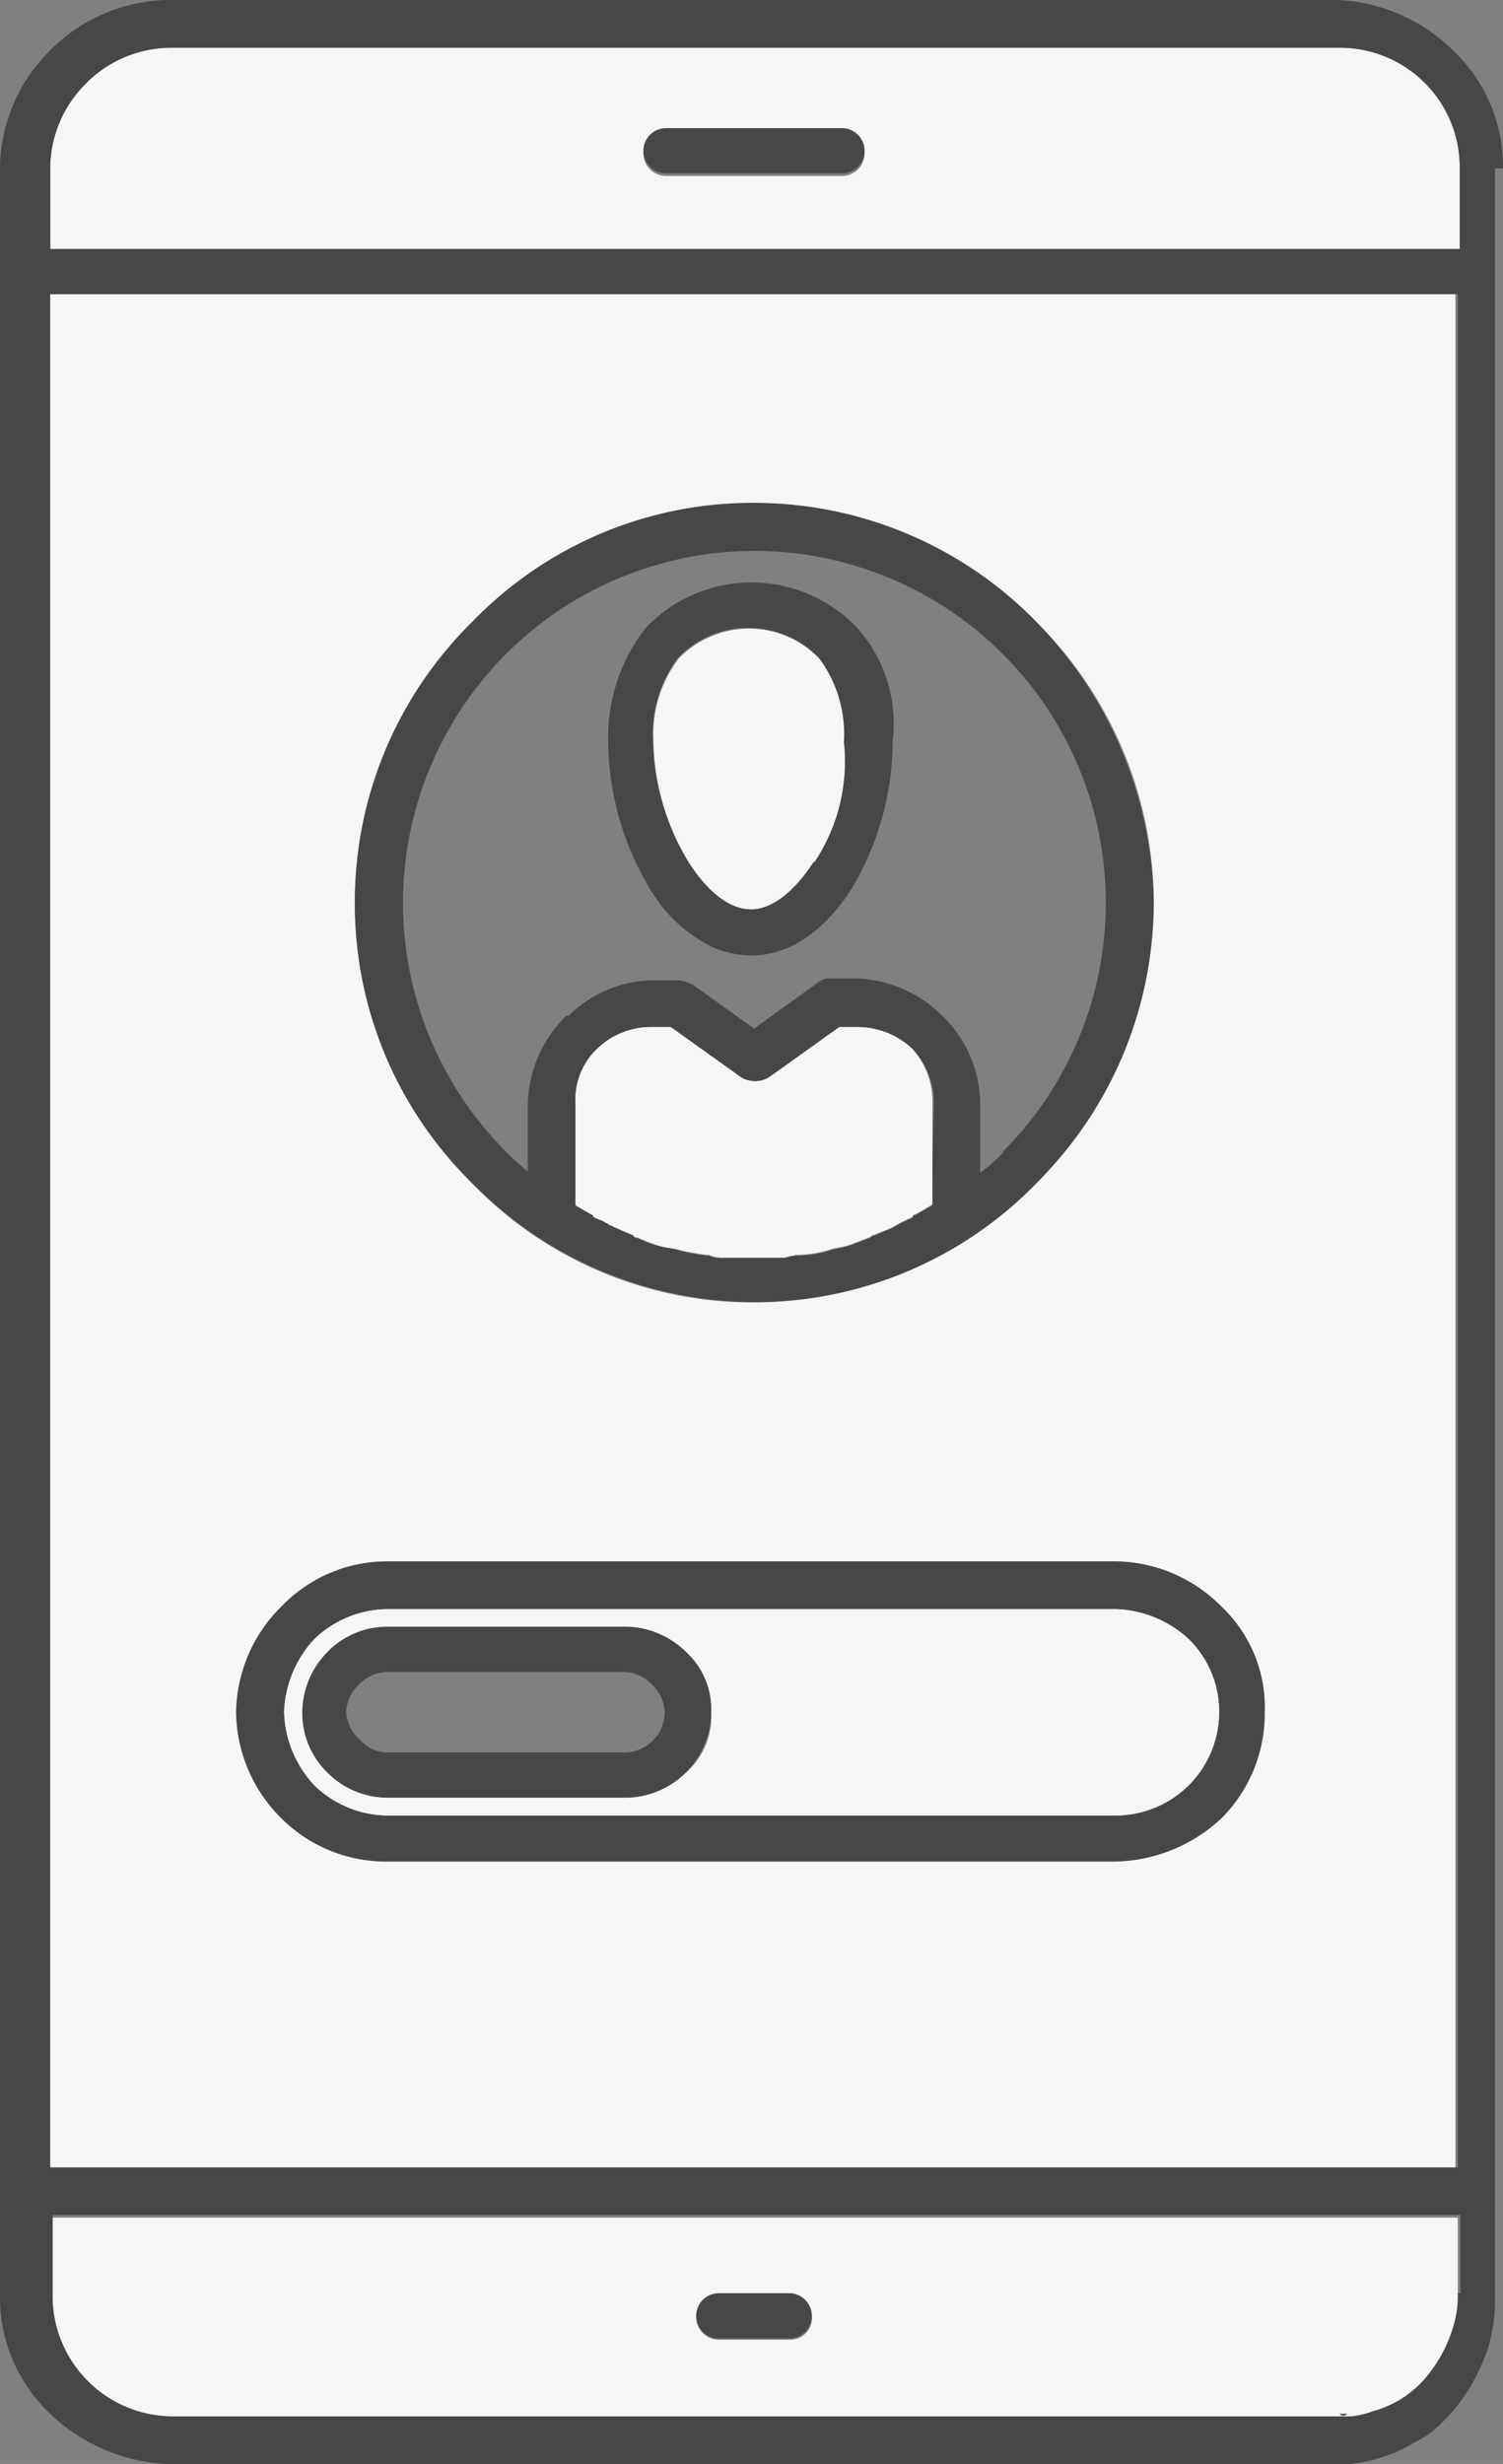
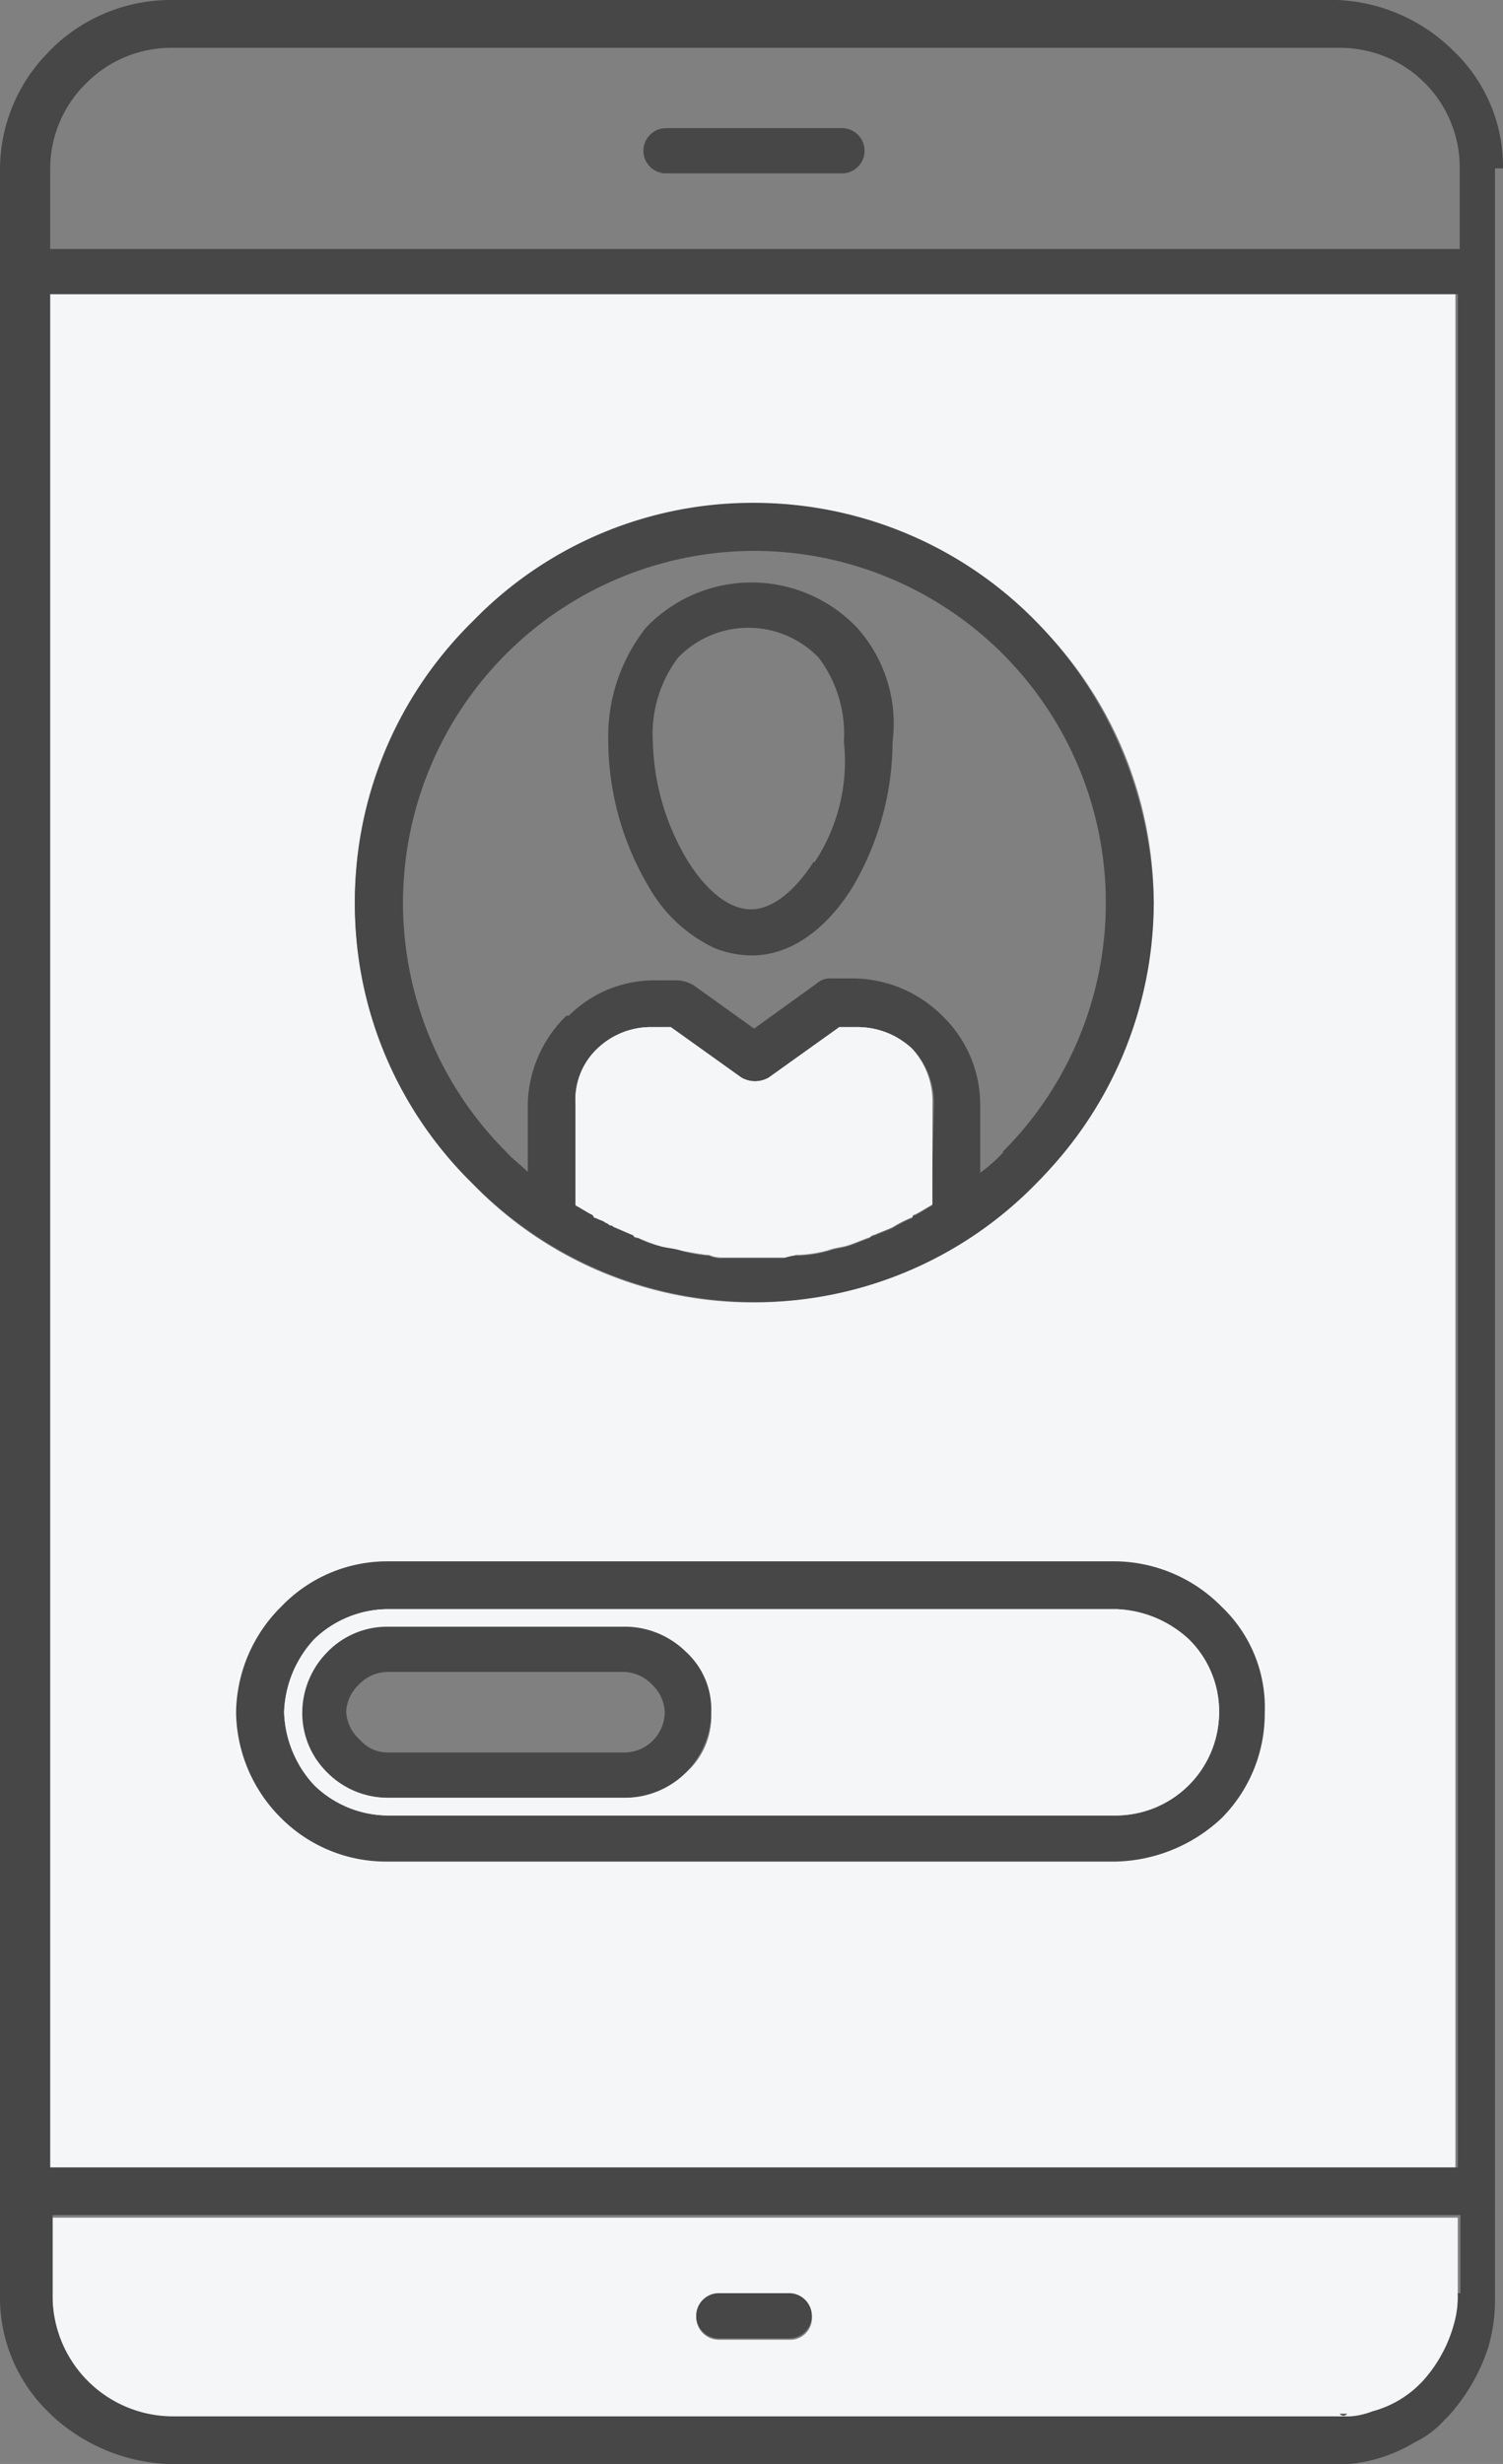
<svg xmlns="http://www.w3.org/2000/svg" viewBox="0 0 69.46 113.83">
  <rect x="0" y="0" width="69.46" height="113.83" fill="#808080" stroke="none" />
  <defs>
    <style>.cls-1{fill:#f5f6f8;}.cls-2{fill:#484747;}</style>
  </defs>
  <title>a_mobile</title>
  <g id="Layer_2" data-name="Layer 2">
    <g id="Layer_1-2" data-name="Layer 1">
      <path class="cls-1" d="M42.05,48.44a3.61,3.61,0,0,0-2.56-1h-.81l-3.25,2.33a1.27,1.27,0,0,1-1.28,0L30.9,47.39h-.82a3.41,3.41,0,0,0-2.55,1h0A3.57,3.57,0,0,0,26.48,51v4.65h0c.24.12.58.35.82.46a.11.11,0,0,1,.11.12c.12.12.24.12.47.23h0c.11,0,.11.12.23.12s.12.11.23.11.58.24.82.35a.42.42,0,0,1,.23.12c.35.12.58.23.93.35a3.54,3.54,0,0,0,1,.23c.47.12.82.12,1.28.23a1.46,1.46,0,0,1,.7.12h2.79a1.4,1.4,0,0,0,.69-.12,5.69,5.69,0,0,0,1.4-.23c.34-.12.58-.12.93-.23a3.16,3.16,0,0,0,.92-.35c.12,0,.24,0,.24-.12.23-.11.58-.23.81-.35a3.35,3.35,0,0,0,.93-.46.12.12,0,0,0,.12-.12,4.58,4.58,0,0,0,.81-.46V51A2.84,2.84,0,0,0,42.05,48.44Zm0,0a3.61,3.61,0,0,0-2.56-1h-.81l-3.25,2.33a1.27,1.27,0,0,1-1.28,0L30.9,47.39h-.82a3.41,3.41,0,0,0-2.55,1h0A3.57,3.57,0,0,0,26.48,51v4.65h0c.24.12.58.35.82.46a.11.11,0,0,1,.11.12c.12.12.24.12.47.23h0c.11,0,.11.12.23.12s.12.11.23.11.58.24.82.35a.42.42,0,0,1,.23.12c.35.12.58.23.93.35a3.54,3.54,0,0,0,1,.23c.47.12.82.12,1.28.23a1.46,1.46,0,0,1,.7.12h2.79a1.4,1.4,0,0,0,.69-.12,5.69,5.69,0,0,0,1.4-.23c.34-.12.58-.12.93-.23a3.16,3.16,0,0,0,.92-.35c.12,0,.24,0,.24-.12.23-.11.58-.23.81-.35a3.35,3.35,0,0,0,.93-.46.12.12,0,0,0,.12-.12,4.58,4.58,0,0,0,.81-.46V51A2.84,2.84,0,0,0,42.05,48.44Zm0,0a3.61,3.61,0,0,0-2.56-1h-.81l-3.25,2.33a1.27,1.27,0,0,1-1.28,0L30.9,47.39h-.82a3.41,3.41,0,0,0-2.55,1h0A3.57,3.57,0,0,0,26.48,51v4.65h0c.24.12.58.35.82.46a.11.11,0,0,1,.11.12c.12.12.24.12.47.23h0c.11,0,.11.12.23.12s.12.11.23.11.58.24.82.35a.42.42,0,0,1,.23.12c.35.12.58.23.93.35a3.54,3.54,0,0,0,1,.23c.47.12.82.12,1.28.23a1.46,1.46,0,0,1,.7.12h2.79a1.4,1.4,0,0,0,.69-.12,5.69,5.69,0,0,0,1.4-.23c.34-.12.58-.12.93-.23a3.16,3.16,0,0,0,.92-.35c.12,0,.24,0,.24-.12.23-.11.58-.23.81-.35a3.35,3.35,0,0,0,.93-.46.12.12,0,0,0,.12-.12,4.58,4.58,0,0,0,.81-.46V51A2.84,2.84,0,0,0,42.05,48.44Zm0,0a3.61,3.61,0,0,0-2.56-1h-.81l-3.25,2.33a1.27,1.27,0,0,1-1.28,0L30.9,47.39h-.82a3.41,3.41,0,0,0-2.55,1h0A3.57,3.57,0,0,0,26.48,51v4.65h0c.24.12.58.35.82.46a.11.11,0,0,1,.11.12c.12.12.24.12.47.23h0c.11,0,.11.12.23.12s.12.11.23.11.58.24.82.35a.42.42,0,0,1,.23.12c.35.12.58.23.93.35a3.54,3.54,0,0,0,1,.23c.47.12.82.12,1.28.23a1.46,1.46,0,0,1,.7.12h2.79a1.4,1.4,0,0,0,.69-.12,5.69,5.69,0,0,0,1.4-.23c.34-.12.58-.12.93-.23a3.16,3.16,0,0,0,.92-.35c.12,0,.24,0,.24-.12.23-.11.58-.23.81-.35a3.35,3.35,0,0,0,.93-.46.12.12,0,0,0,.12-.12,4.58,4.58,0,0,0,.81-.46V51A2.84,2.84,0,0,0,42.05,48.44Zm0,0a3.61,3.61,0,0,0-2.56-1h-.81l-3.25,2.33a1.27,1.27,0,0,1-1.28,0L30.9,47.39h-.82a3.41,3.41,0,0,0-2.55,1h0A3.57,3.57,0,0,0,26.48,51v4.65h0c.24.12.58.35.82.46a.11.11,0,0,1,.11.12c.12.12.24.12.47.23h0c.11,0,.11.12.23.12s.12.11.23.11.58.24.82.35a.42.42,0,0,1,.23.12c.35.12.58.23.93.35a3.54,3.54,0,0,0,1,.23c.47.12.82.12,1.28.23a1.46,1.46,0,0,1,.7.12h2.79a1.4,1.4,0,0,0,.69-.12,5.69,5.69,0,0,0,1.4-.23c.34-.12.58-.12.93-.23a3.16,3.16,0,0,0,.92-.35c.12,0,.24,0,.24-.12.23-.11.58-.23.81-.35a3.35,3.35,0,0,0,.93-.46.12.12,0,0,0,.12-.12,4.58,4.58,0,0,0,.81-.46V51A2.84,2.84,0,0,0,42.05,48.44Zm0,0a3.61,3.61,0,0,0-2.56-1h-.81l-3.25,2.33a1.27,1.27,0,0,1-1.28,0L30.9,47.39h-.82a3.41,3.41,0,0,0-2.55,1h0A3.57,3.57,0,0,0,26.48,51v4.65h0c.24.12.58.35.82.46a.11.11,0,0,1,.11.12c.12.12.24.12.47.23h0c.11,0,.11.12.23.12s.12.11.23.11.58.24.82.35a.42.42,0,0,1,.23.12c.35.12.58.23.93.35a3.54,3.54,0,0,0,1,.23c.47.12.82.12,1.28.23a1.46,1.46,0,0,1,.7.12h2.79a1.4,1.4,0,0,0,.69-.12,5.69,5.69,0,0,0,1.4-.23c.34-.12.58-.12.93-.23a3.16,3.16,0,0,0,.92-.35c.12,0,.24,0,.24-.12.23-.11.58-.23.81-.35a3.35,3.35,0,0,0,.93-.46.12.12,0,0,0,.12-.12,4.58,4.58,0,0,0,.81-.46V51A2.84,2.84,0,0,0,42.05,48.44Zm0,0a3.61,3.61,0,0,0-2.56-1h-.81l-3.25,2.33a1.27,1.27,0,0,1-1.28,0L30.9,47.39h-.82a3.41,3.41,0,0,0-2.55,1h0A3.57,3.57,0,0,0,26.48,51v4.65h0c.24.12.58.35.82.46a.11.11,0,0,1,.11.12c.12.12.24.12.47.23h0c.11,0,.11.12.23.12s.12.11.23.11.58.24.82.35a.42.42,0,0,1,.23.12c.35.12.58.23.93.35a3.54,3.54,0,0,0,1,.23c.47.12.82.12,1.28.23a1.46,1.46,0,0,1,.7.12h2.79a1.4,1.4,0,0,0,.69-.12,5.69,5.69,0,0,0,1.4-.23c.34-.12.58-.12.93-.23a3.16,3.16,0,0,0,.92-.35c.12,0,.24,0,.24-.12.23-.11.58-.23.81-.35a3.35,3.35,0,0,0,.93-.46.12.12,0,0,0,.12-.12,4.58,4.58,0,0,0,.81-.46V51A2.84,2.84,0,0,0,42.05,48.44Zm0,0a3.61,3.61,0,0,0-2.56-1h-.81l-3.25,2.33a1.27,1.27,0,0,1-1.28,0L30.9,47.39h-.82a3.41,3.41,0,0,0-2.55,1h0A3.57,3.57,0,0,0,26.48,51v4.65h0c.24.12.58.35.82.46a.11.11,0,0,1,.11.12c.12.12.24.12.47.23h0c.11,0,.11.12.23.12s.12.11.23.11.58.24.82.35a.42.42,0,0,1,.23.12c.35.12.58.23.93.35a3.54,3.54,0,0,0,1,.23c.47.12.82.12,1.28.23a1.46,1.46,0,0,1,.7.12h2.79a1.4,1.4,0,0,0,.69-.12,5.69,5.69,0,0,0,1.4-.23c.34-.12.58-.12.93-.23a3.16,3.16,0,0,0,.92-.35c.12,0,.24,0,.24-.12.23-.11.58-.23.81-.35a3.35,3.35,0,0,0,.93-.46.12.12,0,0,0,.12-.12,4.58,4.58,0,0,0,.81-.46V51A2.84,2.84,0,0,0,42.05,48.44ZM2.21,13.59v86.54H67.26V13.59Zm29.5,68.3a4,4,0,0,1-2.79,1.16h-11a3.85,3.85,0,0,1-2.79-1.16,4,4,0,0,1,2.79-6.74h11a4,4,0,0,1,3.95,3.95A3.45,3.45,0,0,1,31.71,81.89ZM47.86,54.71a18.26,18.26,0,0,1-13,5.46,18,18,0,0,1-13-5.46,18.26,18.26,0,0,1-5.46-13,18,18,0,0,1,5.46-13,18.26,18.26,0,0,1,13-5.46,18.07,18.07,0,0,1,13,5.46,18.26,18.26,0,0,1,5.46,13A19.3,19.3,0,0,1,47.86,54.71Zm-8.48-7.43h-.82L35.31,49.6a1.27,1.27,0,0,1-1.28,0l-3.25-2.32H30a3.41,3.41,0,0,0-2.56,1h0a3.64,3.64,0,0,0-1,2.56v4.64h0c.23.12.58.35.81.47,0,0,.12,0,.12.11s.23.12.46.24h0c.12,0,.12.11.23.11s.12.12.24.12.58.23.81.35a.39.39,0,0,1,.23.11c.35.12.58.24.93.35a3.31,3.31,0,0,0,1.05.23c.46.12.81.12,1.27.24a1.54,1.54,0,0,1,.7.11H36a1.58,1.58,0,0,0,.7-.11,5.63,5.63,0,0,0,1.39-.24c.35-.11.58-.11.93-.23A2.72,2.72,0,0,0,40,57c.11,0,.23,0,.23-.11.23-.12.58-.24.81-.35a3.39,3.39,0,0,0,.93-.47s.12,0,.12-.11a4.83,4.83,0,0,0,.81-.47V50.88a3.69,3.69,0,0,0-1-2.56A3.22,3.22,0,0,0,39.38,47.28Zm2.67,1.16a3.61,3.61,0,0,0-2.56-1h-.81l-3.25,2.33a1.27,1.27,0,0,1-1.28,0L30.9,47.39h-.82a3.41,3.41,0,0,0-2.55,1h0A3.57,3.57,0,0,0,26.48,51v4.65h0c.24.12.58.35.82.46a.11.11,0,0,1,.11.12c.12.12.24.12.47.23h0c.11,0,.11.12.23.12s.12.11.23.11.58.24.82.35a.42.42,0,0,1,.23.12c.35.12.58.23.93.35a3.54,3.54,0,0,0,1,.23c.47.12.82.12,1.28.23a1.46,1.46,0,0,1,.7.12h2.79a1.4,1.4,0,0,0,.69-.12,5.69,5.69,0,0,0,1.4-.23c.34-.12.58-.12.93-.23a3.16,3.16,0,0,0,.92-.35c.12,0,.24,0,.24-.12.23-.11.58-.23.81-.35a3.35,3.35,0,0,0,.93-.46.12.12,0,0,0,.12-.12,4.58,4.58,0,0,0,.81-.46V51A2.84,2.84,0,0,0,42.05,48.44Zm0,0a3.61,3.61,0,0,0-2.56-1h-.81l-3.25,2.33a1.27,1.27,0,0,1-1.28,0L30.9,47.39h-.82a3.41,3.41,0,0,0-2.55,1h0A3.57,3.57,0,0,0,26.48,51v4.65h0c.24.12.58.35.82.46a.11.11,0,0,1,.11.12c.12.12.24.12.47.23h0c.11,0,.11.12.23.12s.12.11.23.11.58.24.82.35a.42.42,0,0,1,.23.12c.35.12.58.23.93.35a3.54,3.54,0,0,0,1,.23c.47.12.82.12,1.28.23a1.46,1.46,0,0,1,.7.12h2.79a1.4,1.4,0,0,0,.69-.12,5.69,5.69,0,0,0,1.4-.23c.34-.12.58-.12.93-.23a3.16,3.16,0,0,0,.92-.35c.12,0,.24,0,.24-.12.23-.11.58-.23.81-.35a3.35,3.35,0,0,0,.93-.46.12.12,0,0,0,.12-.12,4.58,4.58,0,0,0,.81-.46V51A2.84,2.84,0,0,0,42.05,48.44Zm0,0a3.61,3.61,0,0,0-2.56-1h-.81l-3.25,2.33a1.27,1.27,0,0,1-1.28,0L30.9,47.39h-.82a3.41,3.41,0,0,0-2.55,1h0A3.57,3.57,0,0,0,26.48,51v4.65h0c.24.12.58.35.82.46a.11.11,0,0,1,.11.12c.12.12.24.12.47.23h0c.11,0,.11.12.23.12s.12.11.23.11.58.24.82.35a.42.42,0,0,1,.23.12c.35.12.58.23.93.35a3.54,3.54,0,0,0,1,.23c.47.12.82.12,1.28.23a1.46,1.46,0,0,1,.7.12h2.79a1.4,1.4,0,0,0,.69-.12,5.69,5.69,0,0,0,1.4-.23c.34-.12.58-.12.93-.23a3.16,3.16,0,0,0,.92-.35c.12,0,.24,0,.24-.12.23-.11.58-.23.81-.35a3.35,3.35,0,0,0,.93-.46.12.12,0,0,0,.12-.12,4.58,4.58,0,0,0,.81-.46V51A2.84,2.84,0,0,0,42.05,48.44Zm0,0a3.61,3.61,0,0,0-2.56-1h-.81l-3.25,2.33a1.27,1.27,0,0,1-1.28,0L30.9,47.39h-.82a3.41,3.41,0,0,0-2.55,1h0A3.57,3.57,0,0,0,26.48,51v4.65h0c.24.12.58.35.82.46a.11.11,0,0,1,.11.12c.12.12.24.12.47.23h0c.11,0,.11.12.23.12s.12.11.23.11.58.24.82.35a.42.42,0,0,1,.23.12c.35.12.58.23.93.35a3.54,3.54,0,0,0,1,.23c.47.12.82.12,1.28.23a1.46,1.46,0,0,1,.7.12h2.79a1.4,1.4,0,0,0,.69-.12,5.69,5.69,0,0,0,1.4-.23c.34-.12.58-.12.93-.23a3.16,3.16,0,0,0,.92-.35c.12,0,.24,0,.24-.12.23-.11.58-.23.81-.35a3.35,3.35,0,0,0,.93-.46.12.12,0,0,0,.12-.12,4.58,4.58,0,0,0,.81-.46V51A2.84,2.84,0,0,0,42.05,48.44Zm0,0a3.61,3.61,0,0,0-2.56-1h-.81l-3.25,2.33a1.27,1.27,0,0,1-1.28,0L30.9,47.39h-.82a3.41,3.41,0,0,0-2.55,1h0A3.57,3.57,0,0,0,26.48,51v4.65h0c.24.12.58.35.82.46a.11.11,0,0,1,.11.12c.12.12.24.12.47.23h0c.11,0,.11.12.23.12s.12.11.23.11.58.24.82.35a.42.42,0,0,1,.23.12c.35.12.58.23.93.35a3.54,3.54,0,0,0,1,.23c.47.12.82.12,1.28.23a1.46,1.46,0,0,1,.7.12h2.79a1.4,1.4,0,0,0,.69-.12,5.69,5.69,0,0,0,1.4-.23c.34-.12.58-.12.93-.23a3.16,3.16,0,0,0,.92-.35c.12,0,.24,0,.24-.12.23-.11.58-.23.81-.35a3.35,3.35,0,0,0,.93-.46.12.12,0,0,0,.12-.12,4.58,4.58,0,0,0,.81-.46V51A2.84,2.84,0,0,0,42.05,48.44Zm0,0a3.61,3.61,0,0,0-2.56-1h-.81l-3.25,2.33a1.27,1.27,0,0,1-1.28,0L30.9,47.39h-.82a3.41,3.41,0,0,0-2.55,1h0A3.57,3.57,0,0,0,26.48,51v4.65h0c.24.12.58.35.82.46a.11.11,0,0,1,.11.12c.12.12.24.12.47.23h0c.11,0,.11.12.23.12s.12.11.23.11.58.24.82.35a.42.42,0,0,1,.23.12c.35.12.58.23.93.35a3.54,3.54,0,0,0,1,.23c.47.12.82.12,1.28.23a1.46,1.46,0,0,1,.7.12h2.79a1.4,1.4,0,0,0,.69-.12,5.69,5.69,0,0,0,1.4-.23c.34-.12.58-.12.93-.23a3.16,3.16,0,0,0,.92-.35c.12,0,.24,0,.24-.12.23-.11.58-.23.81-.35a3.35,3.35,0,0,0,.93-.46.12.12,0,0,0,.12-.12,4.58,4.58,0,0,0,.81-.46V51A2.84,2.84,0,0,0,42.05,48.44Zm0,0a3.61,3.61,0,0,0-2.56-1h-.81l-3.25,2.33a1.27,1.27,0,0,1-1.28,0L30.9,47.39h-.82a3.41,3.41,0,0,0-2.55,1h0A3.57,3.57,0,0,0,26.48,51v4.65h0c.24.12.58.35.82.46a.11.11,0,0,1,.11.12c.12.12.24.12.47.23h0c.11,0,.11.12.23.12s.12.11.23.11.58.24.82.35a.42.42,0,0,1,.23.12c.35.12.58.23.93.35a3.54,3.54,0,0,0,1,.23c.47.12.82.12,1.28.23a1.46,1.46,0,0,1,.7.12h2.79a1.4,1.4,0,0,0,.69-.12,5.69,5.69,0,0,0,1.4-.23c.34-.12.58-.12.93-.23a3.16,3.16,0,0,0,.92-.35c.12,0,.24,0,.24-.12.23-.11.58-.23.81-.35a3.35,3.35,0,0,0,.93-.46.12.12,0,0,0,.12-.12,4.58,4.58,0,0,0,.81-.46V51A2.84,2.84,0,0,0,42.05,48.44Zm0,0a3.61,3.61,0,0,0-2.56-1h-.81l-3.25,2.33a1.27,1.27,0,0,1-1.28,0L30.9,47.39h-.82a3.41,3.41,0,0,0-2.55,1h0A3.57,3.57,0,0,0,26.48,51v4.65h0c.24.12.58.35.82.46a.11.11,0,0,1,.11.12c.12.12.24.12.47.23h0c.11,0,.11.12.23.12s.12.11.23.11.58.24.82.35a.42.42,0,0,1,.23.12c.35.12.58.23.93.35a3.54,3.54,0,0,0,1,.23c.47.12.82.12,1.28.23a1.46,1.46,0,0,1,.7.12h2.79a1.4,1.4,0,0,0,.69-.12,5.69,5.69,0,0,0,1.4-.23c.34-.12.58-.12.93-.23a3.16,3.16,0,0,0,.92-.35c.12,0,.24,0,.24-.12.23-.11.58-.23.81-.35a3.35,3.35,0,0,0,.93-.46.12.12,0,0,0,.12-.12,4.58,4.58,0,0,0,.81-.46V51A2.84,2.84,0,0,0,42.05,48.44Z" />
      <path class="cls-2" d="M47.86,28.69a18.26,18.26,0,0,0-13-5.46,18,18,0,0,0-13,5.46,18.26,18.26,0,0,0-5.46,13,18,18,0,0,0,5.46,13,18.26,18.26,0,0,0,13,5.46,18.07,18.07,0,0,0,13-5.46,18.26,18.26,0,0,0,5.46-13A19.07,19.07,0,0,0,47.86,28.69Zm-4.77,27c-.23.12-.58.35-.81.46a.11.11,0,0,0-.11.12,5.79,5.79,0,0,0-.93.47c-.24.11-.58.23-.82.34a.42.42,0,0,0-.23.12c-.35.12-.58.23-.93.35s-.58.11-.93.23a5.61,5.61,0,0,1-1.39.23,1.44,1.44,0,0,0-.7.12H33.45a1.4,1.4,0,0,1-.69-.12,5.7,5.7,0,0,1-1.28-.23c-.35-.12-.7-.12-1.05-.23a3.21,3.21,0,0,1-.93-.35c-.11,0-.23,0-.23-.12-.23-.11-.58-.23-.81-.34s-.12-.12-.23-.12-.12-.12-.24-.12h0c-.11-.11-.23-.11-.46-.23a.12.12,0,0,1-.12-.12c-.23-.11-.58-.34-.81-.46h0V51a3.23,3.23,0,0,1,1-2.55h0a3.57,3.57,0,0,1,2.55-1H31l3.26,2.33a1.26,1.26,0,0,0,1.27,0l3.26-2.33h.81a3.71,3.71,0,0,1,2.56,1,3.6,3.6,0,0,1,1,2.55l-.12,4.65Zm3.26-2.44a7.3,7.3,0,0,1-1.05.93V51a5.71,5.71,0,0,0-1.74-4.06,5.91,5.91,0,0,0-4.07-1.74H38.33a.88.88,0,0,0-.58.23l-2.9,2.09-2.79-2h0a1.75,1.75,0,0,0-.7-.23h-1a5.6,5.6,0,0,0-4.07,1.63h-.11A5.88,5.88,0,0,0,24.39,51v3.14c-.35-.35-.69-.58-1-.93a16.26,16.26,0,0,1,11.5-27.76h0A16.26,16.26,0,0,1,46.35,53.2Z" />
      <path class="cls-2" d="M56.45,74.22a7,7,0,0,0-4.88-2.09H17.89A6.78,6.78,0,0,0,13,74.22a7,7,0,0,0-2.09,4.88h0A7,7,0,0,0,13,84a6.85,6.85,0,0,0,4.88,2H51.57a7.39,7.39,0,0,0,4.88-2,6.85,6.85,0,0,0,2-4.88h0A6.42,6.42,0,0,0,56.45,74.22Zm-.11,4.88a4.78,4.78,0,0,1-4.77,4.77H17.89a4.91,4.91,0,0,1-3.37-1.4,5.19,5.19,0,0,1-1.39-3.37h0a5.21,5.21,0,0,1,1.39-3.37,4.94,4.94,0,0,1,3.37-1.39H51.57a5.19,5.19,0,0,1,3.37,1.39,4.67,4.67,0,0,1,1.4,3.37Z" />
      <path class="cls-1" d="M54.94,75.73a5.19,5.19,0,0,0-3.37-1.39H17.89a4.94,4.94,0,0,0-3.37,1.39,5.21,5.21,0,0,0-1.39,3.37h0a5.19,5.19,0,0,0,1.39,3.37,4.91,4.91,0,0,0,3.37,1.4H51.57a4.78,4.78,0,0,0,4.77-4.77h0A4.67,4.67,0,0,0,54.94,75.73ZM31.71,81.89a4,4,0,0,1-2.79,1.16h-11a3.85,3.85,0,0,1-2.79-1.16,4,4,0,0,1,2.79-6.74h11a4,4,0,0,1,3.95,3.95A3.45,3.45,0,0,1,31.71,81.89Z" />
      <path class="cls-1" d="M43.09,51v4.65c-.23.12-.58.35-.81.46a.11.11,0,0,0-.11.12,5.79,5.79,0,0,0-.93.47c-.24.11-.58.23-.82.34a.42.42,0,0,0-.23.12c-.35.12-.58.23-.93.35s-.58.11-.93.23a5.61,5.61,0,0,1-1.39.23,1.44,1.44,0,0,0-.7.12H33.45a1.4,1.4,0,0,1-.69-.12,5.7,5.7,0,0,1-1.28-.23c-.35-.12-.7-.12-1.05-.23a3.21,3.21,0,0,1-.93-.35c-.11,0-.23,0-.23-.12-.23-.11-.58-.23-.81-.34s-.12-.12-.23-.12-.12-.12-.24-.12h0c-.11-.11-.23-.11-.46-.23a.12.12,0,0,1-.12-.12c-.23-.11-.58-.34-.81-.46h0V51a3.23,3.23,0,0,1,1-2.55h0a3.57,3.57,0,0,1,2.55-1H31l3.26,2.33a1.26,1.26,0,0,0,1.27,0l3.26-2.33h.81a3.71,3.71,0,0,1,2.56,1A3.61,3.61,0,0,1,43.09,51Z" />
-       <path class="cls-1" d="M39.26,34.27a10.16,10.16,0,0,1-1.62,5.57c-.82,1.28-1.86,2.21-2.91,2.21s-2.09-.93-2.9-2.21a11.17,11.17,0,0,1-1.63-5.57,5.85,5.85,0,0,1,1.16-3.84,4.51,4.51,0,0,1,6.51,0A4.85,4.85,0,0,1,39.26,34.27Z" />
      <path class="cls-2" d="M39.61,29a6.74,6.74,0,0,0-9.76,0,8.11,8.11,0,0,0-1.74,5.23A13.3,13.3,0,0,0,30,41a6.85,6.85,0,0,0,3,2.79,4.7,4.7,0,0,0,1.74.35c1.86,0,3.49-1.28,4.65-3.14a13.3,13.3,0,0,0,1.86-6.73A6.64,6.64,0,0,0,39.61,29Zm-2,10.8c-.82,1.28-1.86,2.21-2.91,2.21s-2.09-.93-2.9-2.21a11.17,11.17,0,0,1-1.63-5.57,5.85,5.85,0,0,1,1.16-3.84,4.51,4.51,0,0,1,6.51,0A5.85,5.85,0,0,1,39,34.27,8.43,8.43,0,0,1,37.64,39.84Z" />
-       <path class="cls-1" d="M67.37,11.5H2.32V7.78A5.53,5.53,0,0,1,4,3.83V3.72a5.51,5.51,0,0,1,4-1.63h54a5.55,5.55,0,0,1,5.46,5.58V11.5ZM38.91,8.13a1,1,0,1,0,0-2.09H30.78a1,1,0,0,0,0,2.09Z" />
      <path class="cls-2" d="M69.46,12.31v0Z" />
      <path class="cls-2" d="M38.91,5.92a1,1,0,1,1,0,2.09H30.78a1,1,0,0,1,0-2.09Z" />
      <path class="cls-1" d="M67.37,102.33v3.72a4.56,4.56,0,0,1-.11,1.16,6.49,6.49,0,0,1-1.51,2.91,4.88,4.88,0,0,1-2.33,1.39,3.25,3.25,0,0,1-1,.23H8a5.55,5.55,0,0,1-5.57-5.57v-3.72H67.37ZM37.52,107a1,1,0,0,0-1.05-1H33.22a1,1,0,0,0,0,2.09h3.25A1,1,0,0,0,37.52,107Z" />
      <path class="cls-2" d="M62.26,111.51h-.35A.22.22,0,0,0,62.26,111.51Z" />
      <path class="cls-2" d="M36.47,105.94a1,1,0,1,1,0,2.09H33.22a1,1,0,0,1,0-2.09Z" />
      <path class="cls-2" d="M69.46,7.78a7.38,7.38,0,0,0-2.32-5.46A8.09,8.09,0,0,0,61.8,0h-54A7.86,7.86,0,0,0,2.32,2.32l-.11.12A7.7,7.7,0,0,0,0,7.9v98.15a7.36,7.36,0,0,0,2.32,5.46h0l.12.12a8.45,8.45,0,0,0,5.23,2.2H62.38a7.17,7.17,0,0,0,3-1,4.35,4.35,0,0,0,1.39-1.05l.12-.11h0a8.75,8.75,0,0,0,1.86-3.14h0a7.57,7.57,0,0,0,.34-2.32V12.54h0V7.78Zm-2.09,98.16a4.64,4.64,0,0,1-.11,1.16,6.46,6.46,0,0,1-1.51,2.9,4.9,4.9,0,0,1-2.33,1.4,3.54,3.54,0,0,1-1,.23H8a5.57,5.57,0,0,1-5.57-5.58v-3.72H67.49v3.61Zm0-5.81H2.32V13.59H67.37Zm0-88.63H2.32V7.78A5.53,5.53,0,0,1,4,3.83H4a5.54,5.54,0,0,1,4-1.62h54a5.53,5.53,0,0,1,5.46,5.57V11.5Z" />
      <path class="cls-2" d="M31.71,76.32a4.05,4.05,0,0,0-2.79-1.17h-11a3.85,3.85,0,0,0-2.79,1.17,4,4,0,0,0-1.16,2.78,3.83,3.83,0,0,0,1.16,2.79,4,4,0,0,0,2.79,1.16h11a4,4,0,0,0,3.95-4A3.59,3.59,0,0,0,31.71,76.32ZM30.2,80.38a1.86,1.86,0,0,1-1.28.58h-11a1.67,1.67,0,0,1-1.28-.58A1.86,1.86,0,0,1,16,79.1a1.83,1.83,0,0,1,.58-1.27,1.87,1.87,0,0,1,1.28-.59h11a1.87,1.87,0,0,1,1.28.59,1.83,1.83,0,0,1,.58,1.27A1.86,1.86,0,0,1,30.2,80.38Z" />
    </g>
  </g>
</svg>